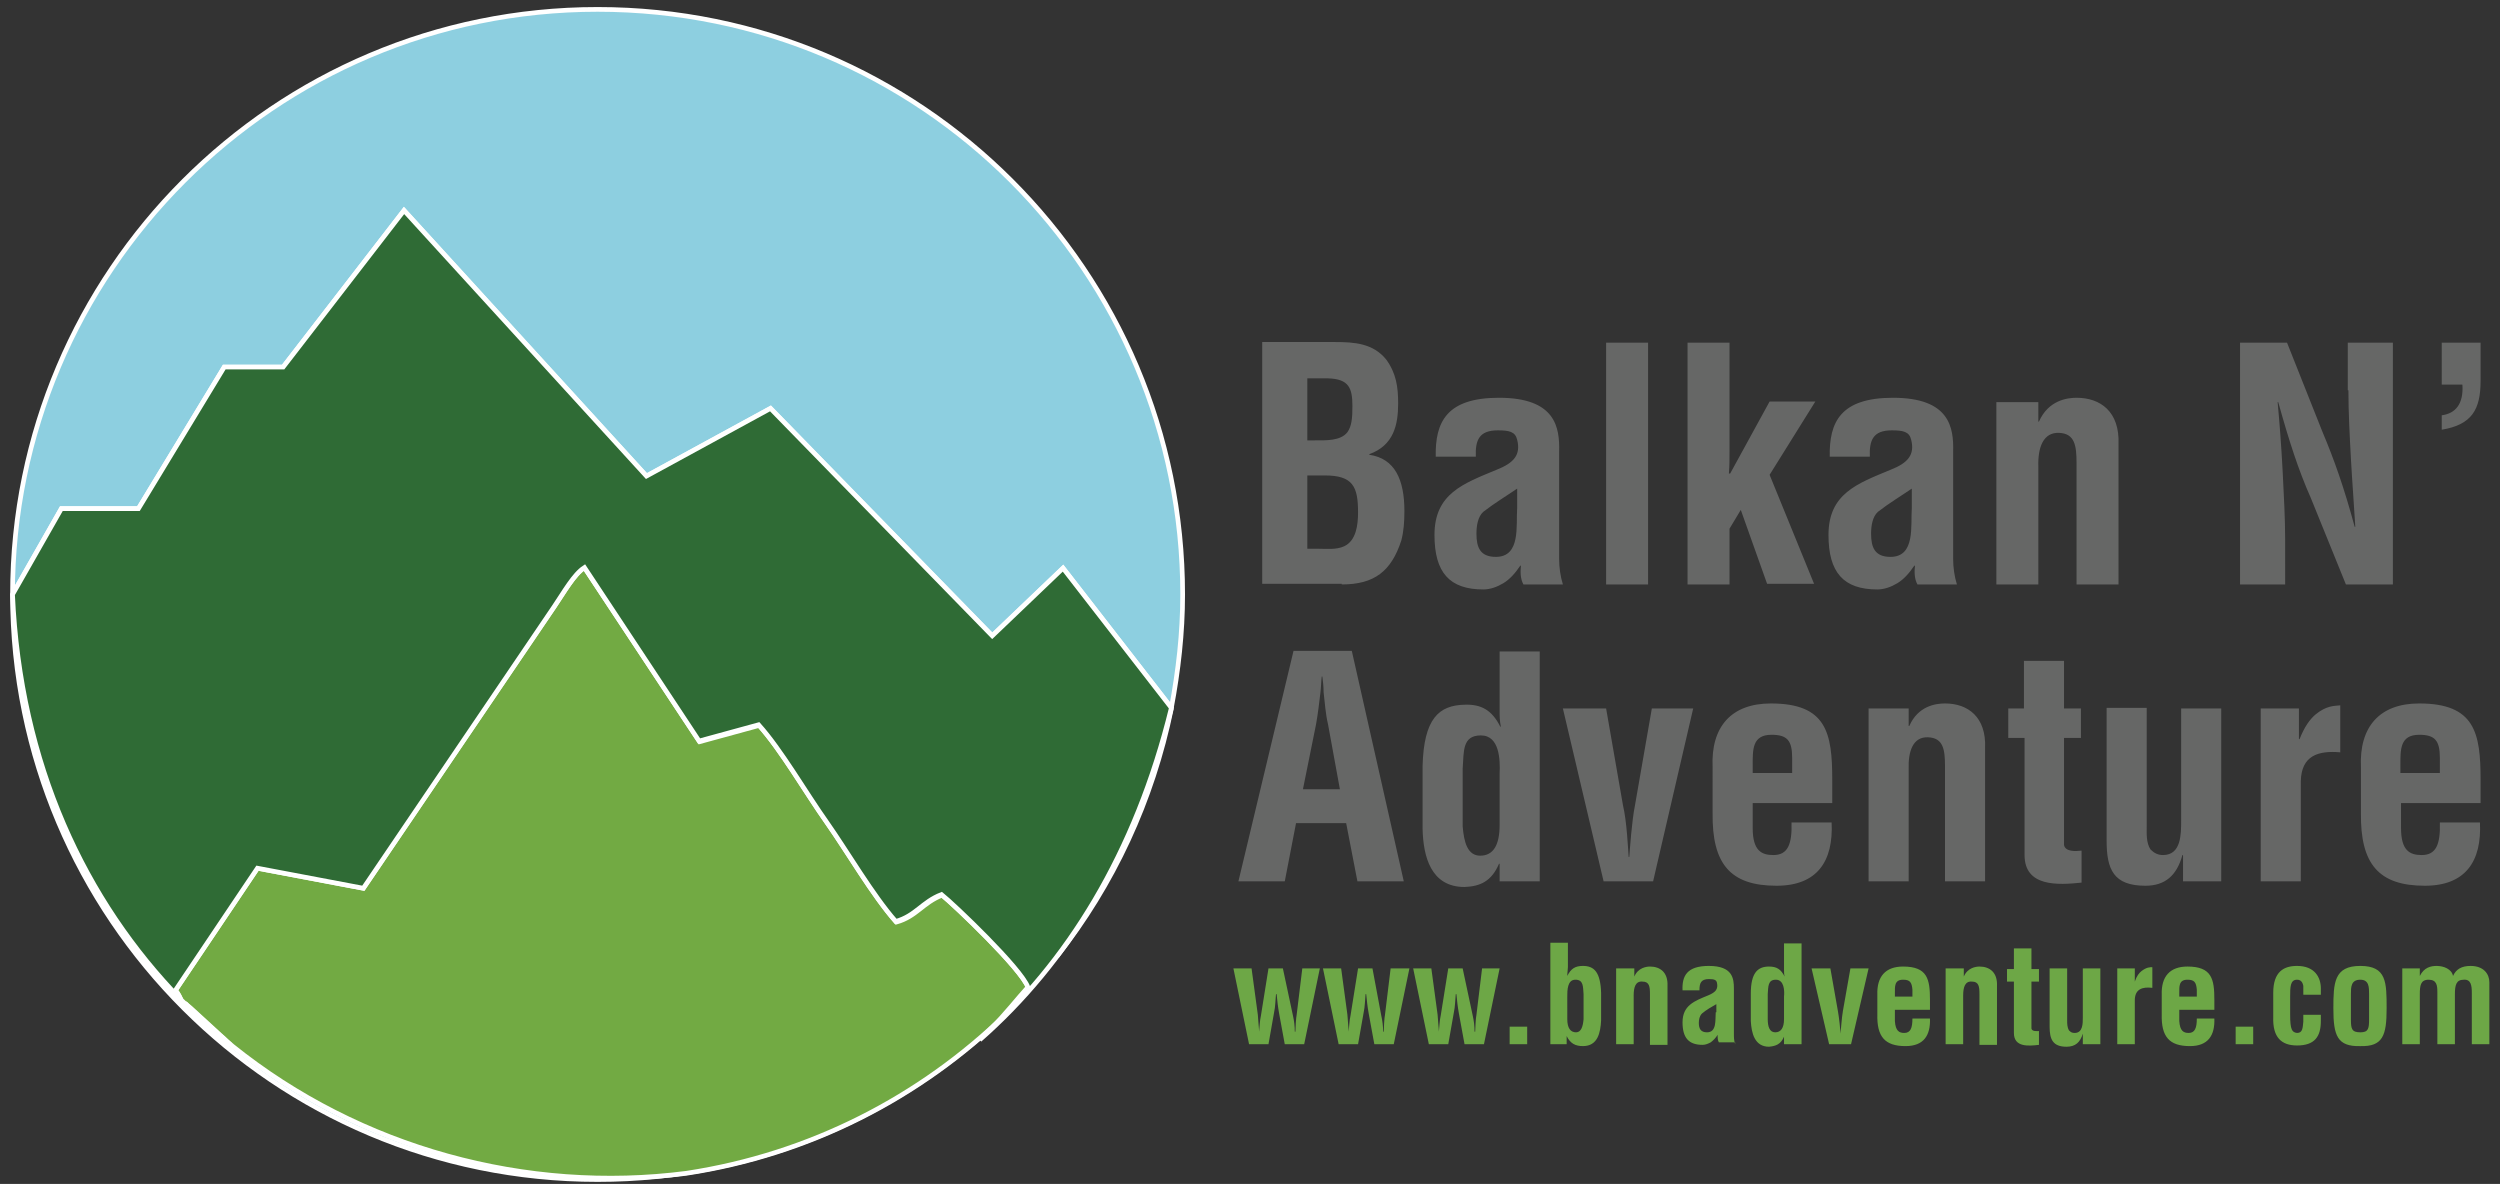
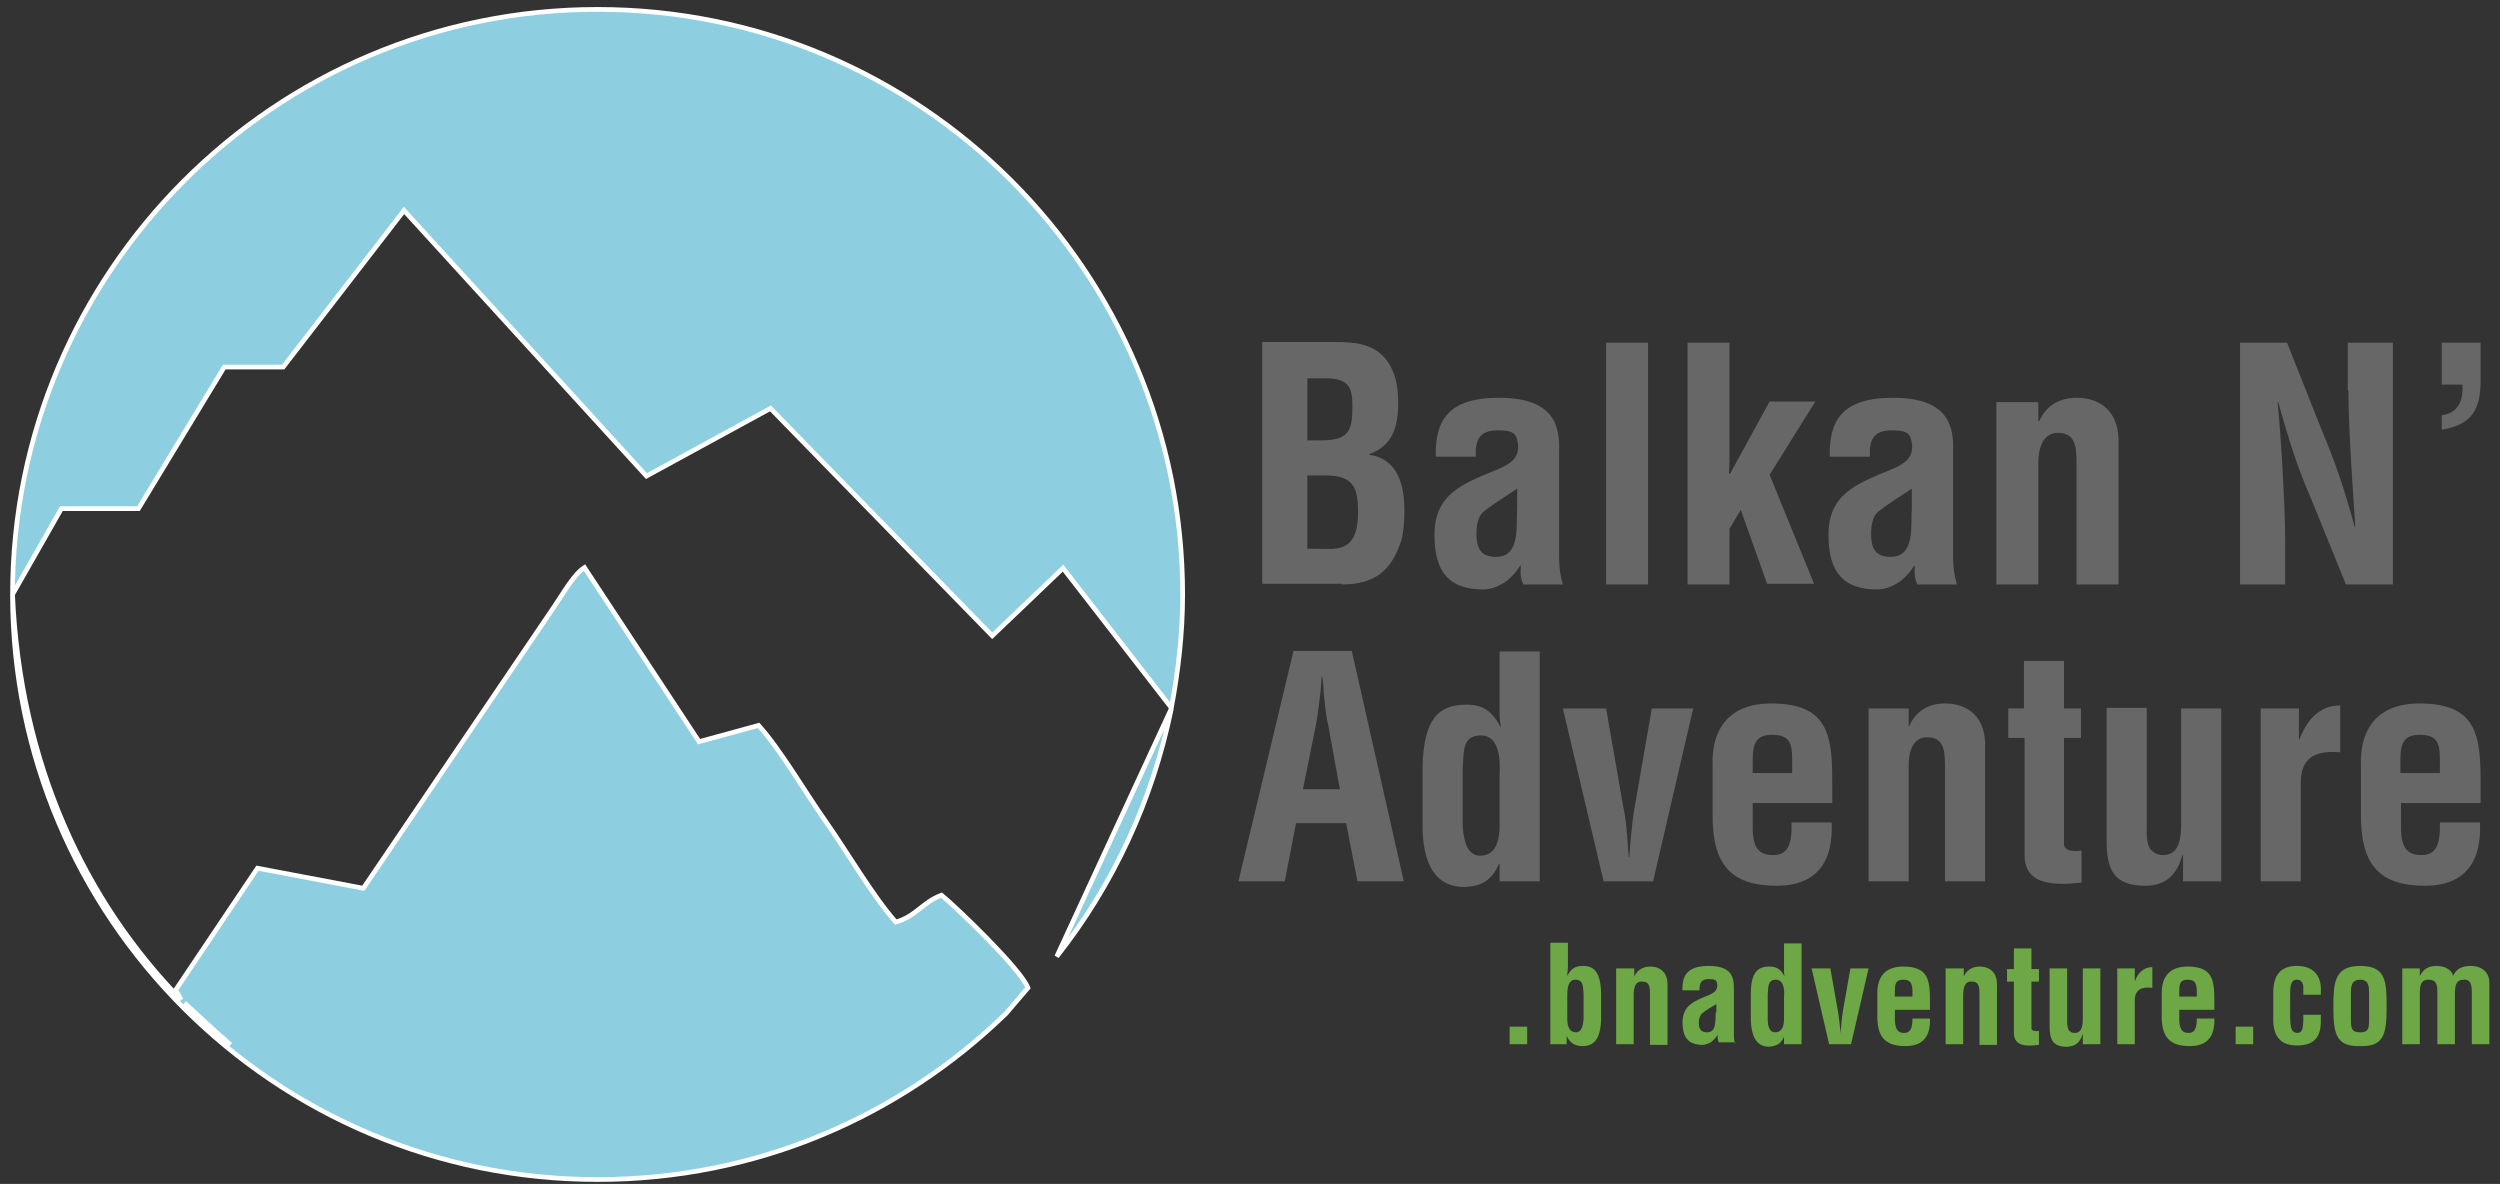
<svg xmlns="http://www.w3.org/2000/svg" id="Layer_1" x="0px" y="0px" viewBox="0 0 399.1 189" style="enable-background:new 0 0 399.1 189;" xml:space="preserve">
  <rect x="0" y="0" width="399.1" height="189" fill="#333333" stroke="none" />
  <style type="text/css">	.st0{fill-rule:evenodd;clip-rule:evenodd;fill:#8DCFE0;stroke:#FFFFFF;stroke-width:0.75;stroke-miterlimit:2.613;}	.st1{fill-rule:evenodd;clip-rule:evenodd;fill:#72AA43;stroke:#FFFFFF;stroke-width:0.75;stroke-miterlimit:2.613;}	.st2{fill-rule:evenodd;clip-rule:evenodd;fill:#2F6B35;stroke:#FFFFFF;stroke-width:0.75;stroke-miterlimit:2.613;}	.st3{fill:#666766;}	.st4{fill:#6DA746;}</style>
  <g>
-     <path class="st0" d="M95.4,188.3c25.4,0,48.3-10.1,65.2-26.5c1.3-1.5,2.7-3.2,3.5-4.1c-1.1-3-11.8-13.2-13.8-14.8   c-3.1,1.2-4.1,3.4-7.3,4.3c-3.7-4.2-7.7-11.1-11-15.8c-3.4-4.8-7.3-11.6-10.9-15.6l-9.5,2.6L93.3,90.6c-1.7,1.1-3.3,4-4.8,6.2   l-30.5,45l-16.9-3.2L28,158.1c0.5,0.6,0.7,1.1,0.9,1.5C13.6,143.9,3.2,122.1,2,94.9C2,146.5,43.8,188.3,95.4,188.3L95.4,188.3z    M168.7,152.7c9-11.4,15.3-24.9,18.3-39.6C183.1,129,176.8,142.1,168.7,152.7L168.7,152.7z M187,113c1.1-5.9,1.8-11.9,1.8-18.1   c0-51.6-41.8-93.4-93.4-93.4S2,43.4,2,94.9l7.8-13.7h12.3l13.7-22.6h9.4l19.3-25l38.7,42.4L123,65.2l35.4,36.3l11.3-10.8L187,113   L187,113z M36.8,166.8c-2.5-2-5-4.2-7.3-6.6c0.3,0.1,0,0,0.8,0.7l4.8,4.4C35.7,165.7,36.2,166.3,36.8,166.8L36.8,166.8z" />
-     <path class="st1" d="M109.6,187.3c19.7-3,37.3-12.1,51-25.4c1.4-1.5,2.8-3.3,3.6-4.2c-1.1-3-11.8-13.2-13.8-14.8   c-3.1,1.2-4.1,3.4-7.3,4.3c-3.7-4.2-7.7-11.1-11-15.8c-3.4-4.8-7.3-11.6-10.9-15.6l-9.5,2.6L93.3,90.6c-1.7,1.1-3.3,4-4.8,6.2   l-30.5,45l-16.9-3.2L28,158.1c0.5,0.6,0.7,1.1,0.9,1.5l0.6,0.6c0.3,0.1,0,0,0.9,0.7l4.8,4.4c0.6,0.6,1.3,1.2,1.9,1.7   C57.5,183.4,84.1,190.6,109.6,187.3L109.6,187.3z" />
-     <path class="st2" d="M187,113c-5.7,23.3-16.7,40.8-30.6,53c0.7-0.7,1.3-1.3,2-2c1.7-1.6,4.4-5,5.7-6.4c-1.1-3-11.8-13.2-13.8-14.8   c-3.1,1.2-4.1,3.4-7.3,4.3c-3.7-4.2-7.7-11.1-11-15.8c-3.4-4.8-7.3-11.6-10.9-15.6l-9.5,2.6L93.3,90.6c-1.7,1.1-3.3,4-4.8,6.2   l-30.5,45l-16.9-3.2L28,158.1c0.5,0.6,0.7,1.1,0.9,1.5C13.6,143.9,3.2,122.1,2,94.9l7.8-13.7h12.3l13.7-22.6h9.4l19.3-25l38.7,42.4   L123,65.2l35.4,36.3l11.3-10.8L187,113L187,113z M36.8,166.8c-2.5-2-5-4.2-7.3-6.6c0.3,0.1,0,0,0.8,0.7l4.8,4.4   C35.7,165.7,36.2,166.3,36.8,166.8L36.8,166.8z" />
+     <path class="st0" d="M95.4,188.3c25.4,0,48.3-10.1,65.2-26.5c1.3-1.5,2.7-3.2,3.5-4.1c-1.1-3-11.8-13.2-13.8-14.8   c-3.1,1.2-4.1,3.4-7.3,4.3c-3.7-4.2-7.7-11.1-11-15.8c-3.4-4.8-7.3-11.6-10.9-15.6l-9.5,2.6L93.3,90.6c-1.7,1.1-3.3,4-4.8,6.2   l-30.5,45l-16.9-3.2L28,158.1c0.5,0.6,0.7,1.1,0.9,1.5C13.6,143.9,3.2,122.1,2,94.9C2,146.5,43.8,188.3,95.4,188.3L95.4,188.3z    M168.7,152.7c9-11.4,15.3-24.9,18.3-39.6L168.7,152.7z M187,113c1.1-5.9,1.8-11.9,1.8-18.1   c0-51.6-41.8-93.4-93.4-93.4S2,43.4,2,94.9l7.8-13.7h12.3l13.7-22.6h9.4l19.3-25l38.7,42.4L123,65.2l35.4,36.3l11.3-10.8L187,113   L187,113z M36.8,166.8c-2.5-2-5-4.2-7.3-6.6c0.3,0.1,0,0,0.8,0.7l4.8,4.4C35.7,165.7,36.2,166.3,36.8,166.8L36.8,166.8z" />
    <path class="st3" d="M208.7,87.6V75.9h2.8c4.5,0,5.3,1.8,5.3,5.9c0,2-0.3,4.5-2.2,5.4c-1.3,0.6-2.8,0.4-4.3,0.4H208.7L208.7,87.6z    M208.7,70.3v-9.9h3.3c3.3,0.1,3.9,1.5,3.9,4.4c0,1.9-0.1,3.2-0.8,4.2c-1.1,1.4-3.4,1.3-5.2,1.3H208.7L208.7,70.3z M214.2,93.3   c5.2,0,7.9-2.1,9.5-7c0.4-1.5,0.5-3.1,0.5-4.7c0-5-1.5-8.4-5.6-9v-0.1c3.9-1.4,4.6-4.7,4.6-8.1c0-2.6-0.3-4.8-1.9-7   c-2.1-2.6-5.1-2.8-8.2-2.8h-11.6v38.6H214.2L214.2,93.3z M249.5,93.3c-0.4-1.3-0.6-2.7-0.6-4.1V72.1c0.1-3.8-0.5-8.6-9.6-8.6   c-8.4,0-10.2,3.9-10.1,9.4h6.4c-0.1-2.6,0.5-4.2,3.5-4.2c1.8,0,2.8,0.2,3.1,1.5c0.6,2.4-0.5,3.7-3.3,4.8c-5.3,2.2-9.9,3.8-9.9,10.4   c0,6,2.4,8.7,7.8,8.7c1.1,0,2.2-0.4,3.2-1c1-0.6,1.9-1.6,2.7-2.8h0.1c-0.1,1-0.1,2.1,0.4,3H249.5L249.5,93.3z M242.2,81.1   c-0.2,2.8,0.6,7.8-3.4,7.8c-2.5,0-3.1-1.5-3.1-3.7c0-1.2,0.2-2.7,1.1-3.5c1.8-1.4,3.8-2.6,5.4-3.7V81.1L242.2,81.1z M263.1,93.3   V54.7h-6.7v38.6H263.1L263.1,93.3z M276.1,93.3v-8.9l1.8-3l4.2,11.8h7.5l-7.1-17.4l7.3-11.7h-7.3l-6.3,11.5H276   c0.1-1.2,0.1-2.4,0.1-3.7V54.7h-6.7v38.6H276.1L276.1,93.3z M312.4,93.3c-0.4-1.3-0.6-2.7-0.6-4.1V72.1c0.1-3.8-0.5-8.6-9.6-8.6   c-8.4,0-10.2,3.9-10.1,9.4h6.4c-0.1-2.6,0.5-4.2,3.5-4.2c1.8,0,2.8,0.2,3.1,1.5c0.6,2.4-0.5,3.7-3.3,4.8c-5.3,2.2-9.9,3.8-9.9,10.4   c0,6,2.4,8.7,7.8,8.7c1.1,0,2.2-0.4,3.2-1c1-0.6,1.9-1.6,2.7-2.8h0.1c-0.1,1-0.1,2.1,0.4,3H312.4L312.4,93.3z M305.2,81.1   c-0.2,2.8,0.6,7.8-3.4,7.8c-2.5,0-3.1-1.5-3.1-3.7c0-1.2,0.2-2.7,1.1-3.5c1.8-1.4,3.8-2.6,5.4-3.7V81.1L305.2,81.1z M325.4,64.2   h-6.7v29.1h6.7V74.5c-0.1-3.1,0.8-5.5,3.3-5.4c2.5,0.1,2.8,2,2.8,4.8v19.4h6.7V70.9c0.2-5.2-2.9-7.4-6.7-7.4c-1.5,0-4.5,0.4-6,3.8   h-0.1V64.2L325.4,64.2z M374.9,62.3c0,3.5,0.2,7.2,0.4,10.9c0.2,3.7,0.5,7.4,0.7,10.9h-0.1c-1.7-6.3-3.3-10.8-5.2-15.3l-5.6-14.1   h-7.5v38.6h7.2V86c0-3.1-0.2-7-0.4-10.8c-0.2-3.9-0.5-7.8-0.8-11h0.1c1.7,6.1,3.2,10.8,5.2,15.3l5.6,13.8h7.5V54.7h-7.2V62.3   L374.9,62.3z M389.8,68.6c4.8-0.8,6.2-3.2,6.2-7.8v-6.1h-6.2v6.7h3.3c0.2,3.1-1.1,4.6-3.3,4.9V68.6L389.8,68.6z" />
    <path class="st3" d="M205.1,140.7l1.8-9.3h8l1.8,9.3h7.4l-8.3-36.8h-9.3l-8.8,36.8H205.1L205.1,140.7z M210.1,115.6   c0.3-1.7,0.5-3.4,0.7-5.1c0.1-0.8,0.1-1.7,0.2-2.5h0.1c0.1,0.8,0.2,1.6,0.2,2.5c0.2,1.7,0.3,3.4,0.7,5.1l1.9,10.4H208L210.1,115.6   L210.1,115.6z M239.4,131.7c0,3.2-1,4.9-3.1,4.9c-2,0-2.6-2.1-2.8-4.7v-9.2c0.2-2.7-0.1-5.3,2.9-5.3s3.1,3.9,3,6.1V131.7   L239.4,131.7z M239.4,140.7h6.4V104h-6.4v9.5c0,0.8,0,1.6,0.2,2.5h-0.1c-1.3-2.6-3-3.6-5.7-3.5c-4.1,0.1-6.5,2.2-6.7,9.8v10   c0.1,4.4,1.3,9.3,6.7,9.3c2.5-0.1,4.3-0.9,5.5-3.7h0.1V140.7L239.4,140.7z M256,140.7h7.9l6.4-27.6h-6.6l-2.7,15.5   c-0.5,2.5-0.8,6.9-0.9,8.2H260c-0.1-1.3-0.3-5.7-0.9-8.2l-2.7-15.5h-6.9L256,140.7L256,140.7z M273.4,129.8   c-0.1,8.1,2.8,11.6,10.2,11.6c6.5,0,9.1-3.9,8.8-10.1h-6.4c0.1,3.5-0.6,5.2-2.9,5.2c-1.9,0-3.3-0.7-3.3-4.3v-4h12.7v-3.7   c0-7.5-0.9-12.2-9.8-12.2c-6.3,0-9.6,3.7-9.3,10.2V129.8L273.4,129.8z M279.8,123.3v-1.1c0-2.5-0.1-4.9,3-4.9   c2.5,0,3.3,0.9,3.3,3.7v2.4H279.8L279.8,123.3z M304.7,113.1h-6.4v27.6h6.4v-17.9c-0.1-2.9,0.7-5.2,3.1-5.1   c2.4,0.1,2.7,1.9,2.7,4.6v18.4h6.4v-21.3c0.2-4.9-2.7-7.1-6.4-7.1c-1.5,0-4.3,0.4-5.7,3.6h-0.1V113.1L304.7,113.1z M332.2,135.8   c-0.8,0.1-2.5,0.2-2.7-0.9v-17.1h2.7v-4.7h-2.7v-7.6h-6.4v7.6h-2.5v4.7h2.6v18.7c0,5.1,5.3,4.8,9.1,4.4V135.8L332.2,135.8z    M348.5,140.7h6.1v-27.6h-6.4V131c0,2.2,0,5.5-2.9,5.5c-0.8,0-1.4-0.3-2-0.9c-0.7-1.1-0.6-2.5-0.6-3.7v-18.9h-6.4v21.2   c0,4.6,1.1,7.2,6.2,7.2c3.1,0,5-1.6,5.9-4.9h0.1V140.7L348.5,140.7z M367,113.1h-6.1v27.6h6.4v-16c0.1-4.1,2.8-4.9,6.3-4.6v-7.5   c-0.9,0.1-2.2,0-4,1.5c-0.9,0.8-1.7,1.9-2.5,3.9H367V113.1L367,113.1z M376.9,129.8c-0.1,8.1,2.8,11.6,10.2,11.6   c6.5,0,9.1-3.9,8.8-10.1h-6.4c0.1,3.5-0.6,5.2-2.9,5.2c-1.9,0-3.3-0.7-3.3-4.3v-4H396v-3.7c0-7.5-0.9-12.2-9.8-12.2   c-6.3,0-9.6,3.7-9.3,10.2V129.8L376.9,129.8z M383.2,123.3v-1.1c0-2.5-0.1-4.9,3-4.9c2.5,0,3.3,0.9,3.3,3.7v2.4H383.2L383.2,123.3z   " />
-     <path class="st4" d="M204.8,154.6h-2.3l-1.2,7.5c-0.2,0.9-0.2,1.7-0.3,2.6h0c0-0.5-0.2-2.3-0.2-2.7l-1-7.4h-2.9l2.5,12.1h3.1   l0.9-5.1c0.2-0.9,0.2-1.9,0.3-2.9h0.1c0.1,1,0.2,2,0.4,3.1l0.9,4.9h3.1l2.5-12.1h-2.8l-0.9,7.4c-0.1,0.4-0.2,2.2-0.2,2.7h-0.1   c0-0.9-0.1-1.7-0.3-2.6L204.8,154.6L204.8,154.6z M219.1,154.6h-2.3l-1.2,7.5c-0.2,0.9-0.2,1.7-0.3,2.6h0c0-0.5-0.2-2.3-0.2-2.7   l-1-7.4h-2.9l2.5,12.1h3.1l0.9-5.1c0.2-0.9,0.2-1.9,0.3-2.9h0.1c0.1,1,0.2,2,0.4,3.1l0.9,4.9h3.1l2.5-12.1H222l-0.9,7.4   c-0.1,0.4-0.2,2.2-0.2,2.7h-0.1c0-0.9-0.1-1.7-0.3-2.6L219.1,154.6L219.1,154.6z M233.5,154.6h-2.3l-1.2,7.5   c-0.2,0.9-0.2,1.7-0.3,2.6h0c0-0.5-0.2-2.3-0.2-2.7l-1-7.4h-2.9l2.5,12.1h3.1l0.9-5.1c0.2-0.9,0.2-1.9,0.3-2.9h0.1   c0.1,1,0.2,2,0.4,3.1l0.9,4.9h3.1l2.5-12.1h-2.8l-0.9,7.4c-0.1,0.4-0.2,2.2-0.2,2.7h-0.1c0-0.9-0.1-1.7-0.3-2.6L233.5,154.6   L233.5,154.6z" />
    <path class="st4" d="M243.8,166.7v-2.8H241v2.8H243.8L243.8,166.7z M250.2,159.1c0-1,0-2.7,1.3-2.7c1.3,0,1.2,1.1,1.3,2.3v4   c-0.1,1.2-0.4,2.1-1.2,2.1c-0.9,0-1.4-0.7-1.4-2.1V159.1L250.2,159.1z M247.4,166.7h2.7v-1.3h0c0.6,1.2,1.4,1.6,2.6,1.6   c2.4,0,2.8-2.2,2.9-4.1v-4.4c-0.1-3.3-1.1-4.3-2.9-4.3c-1.2,0-1.9,0.4-2.5,1.6h0c0-0.6,0.1-1,0.1-1.4v-3.9h-2.8V166.7L247.4,166.7z    M260.8,154.6h-2.8v12.1h2.8v-7.8c0-1.3,0.3-2.3,1.4-2.2c1.1,0,1.2,0.8,1.2,2v8.1h2.8v-9.4c0.1-2.2-1.2-3.1-2.8-3.1   c-0.6,0-1.9,0.2-2.5,1.6h0V154.6L260.8,154.6z M277,166.7c-0.2-0.6-0.2-1.1-0.2-1.7v-7.2c0-1.6-0.2-3.6-4-3.6   c-3.5,0-4.3,1.6-4.2,3.9h2.7c0-1.1,0.2-1.8,1.5-1.8c0.8,0,1.2,0.1,1.3,0.6c0.2,1-0.2,1.5-1.4,2c-2.2,0.9-4.1,1.6-4.1,4.3   c0,2.5,1,3.6,3.2,3.6c0.5,0,0.9-0.2,1.3-0.4c0.4-0.3,0.8-0.7,1.1-1.2h0c0,0.4,0,0.9,0.2,1.2H277L277,166.7z M273.9,161.6   c-0.1,1.2,0.2,3.2-1.4,3.2c-1,0-1.3-0.6-1.3-1.5c0-0.5,0.1-1.1,0.5-1.5c0.7-0.6,1.6-1.1,2.3-1.5V161.6L273.9,161.6z M284.8,162.7   c0,1.4-0.5,2.1-1.4,2.1c-0.9,0-1.2-0.9-1.2-2.1v-4c0.1-1.2,0-2.3,1.3-2.3c1.3,0,1.4,1.7,1.3,2.7V162.7L284.8,162.7z M284.8,166.7   h2.8v-16.1h-2.8v4.2c0,0.4,0,0.7,0.1,1.1h0c-0.6-1.2-1.3-1.6-2.5-1.6c-1.8,0-2.9,1-2.9,4.3v4.4c0.1,1.9,0.6,4.1,2.9,4.1   c1.1-0.1,1.9-0.4,2.4-1.6h0V166.7L284.8,166.7z M292,166.7h3.5l2.8-12.1h-2.9l-1.2,6.8c-0.2,1.1-0.3,3-0.4,3.6h0   c0-0.6-0.2-2.5-0.4-3.6l-1.2-6.8h-3L292,166.7L292,166.7z M299.7,161.9c-0.1,3.6,1.2,5.1,4.5,5.1c2.9,0,4-1.7,3.9-4.4h-2.8   c0,1.5-0.3,2.3-1.3,2.3c-0.8,0-1.4-0.3-1.5-1.9v-1.8h5.6v-1.6c0-3.3-0.4-5.3-4.3-5.3c-2.8,0-4.2,1.6-4.1,4.5V161.9L299.7,161.9z    M302.5,159.1v-0.5c0-1.1-0.1-2.2,1.3-2.2c1.1,0,1.4,0.4,1.5,1.6v1.1H302.5L302.5,159.1z M313.4,154.6h-2.8v12.1h2.8v-7.8   c0-1.3,0.3-2.3,1.4-2.2c1.1,0,1.2,0.8,1.2,2v8.1h2.8v-9.4c0.1-2.2-1.2-3.1-2.8-3.1c-0.6,0-1.9,0.2-2.5,1.6h0V154.6L313.4,154.6z    M325.5,164.6c-0.3,0-1.1,0.1-1.2-0.4v-7.5h1.2v-2h-1.2v-3.3h-2.8v3.3h-1.1v2h1.1v8.2c0,2.3,2.3,2.1,4,1.9V164.6L325.5,164.6z    M332.6,166.7h2.7v-12.1h-2.8v7.9c0,0.9,0,2.4-1.3,2.4c-0.4,0-0.6-0.1-0.9-0.4c-0.3-0.5-0.3-1.1-0.3-1.6v-8.3h-2.8v9.3   c0,2,0.5,3.2,2.7,3.2c1.4,0,2.2-0.7,2.6-2.1h0V166.7L332.6,166.7z M340.7,154.6h-2.7v12.1h2.8v-7c0-1.8,1.2-2.2,2.8-2v-3.3   c-0.4,0-0.9,0-1.7,0.6c-0.4,0.3-0.8,0.8-1.1,1.7h0V154.6L340.7,154.6z M345.1,161.9c-0.1,3.6,1.2,5.1,4.5,5.1c2.9,0,4-1.7,3.9-4.4   h-2.8c0,1.5-0.3,2.3-1.3,2.3c-0.8,0-1.4-0.3-1.5-1.9v-1.8h5.6v-1.6c0-3.3-0.4-5.3-4.3-5.3c-2.8,0-4.2,1.6-4.1,4.5V161.9   L345.1,161.9z M347.9,159.1v-0.5c0-1.1-0.1-2.2,1.3-2.2c1.1,0,1.4,0.4,1.5,1.6v1.1H347.9L347.9,159.1z M359.7,166.7v-2.8h-2.8v2.8   H359.7L359.7,166.7z M370.5,158.8v-1c0-1.8-1-3.6-3.8-3.6c-2.1,0-3.8,0.9-3.8,4.3v3.9c-0.1,3.2,1.3,4.5,3.8,4.5   c2.8,0,3.8-1.4,3.8-3.9V162h-2.8v1.1c-0.1,1-0.1,1.8-1,1.8c-0.8-0.1-1.1-0.5-1.1-2.9v-2.9c0-1.5,0-2.7,1.1-2.7c0.6,0,0.9,0.4,1,1   v1.4H370.5L370.5,158.8z M375.3,158.7c0-1.1,0-2.3,1.5-2.3c1.4,0,1.4,1.2,1.4,2.3v4c0,1.5-0.1,2.1-1.4,2.1c-1.4,0-1.5-0.6-1.5-2.1   V158.7L375.3,158.7z M376.8,167c3.6,0.1,4.2-1.7,4.2-6c0-4.2,0-6.8-4.2-6.8c-4.2,0-4.3,2.7-4.3,6.8   C372.5,165.3,373.1,167.1,376.8,167L376.8,167z M386.3,154.6h-2.8v12.1h2.8v-8c0-1.3,0.1-2.3,1.4-2.3c1.3,0,1.4,0.9,1.4,2v8.3h2.8   v-8c0-1.4,0.2-2.3,1.4-2.3c1.2-0.1,1.3,1,1.3,2.1v8.2h2.8v-9.9c0-1.3-0.9-2.6-3-2.6c-1.4,0-2.3,0.5-2.8,1.6h0   c-0.2-1.1-1.5-1.6-2.6-1.6c-0.9,0-2,0.2-2.7,1.6h0V154.6L386.3,154.6z" />
  </g>
</svg>